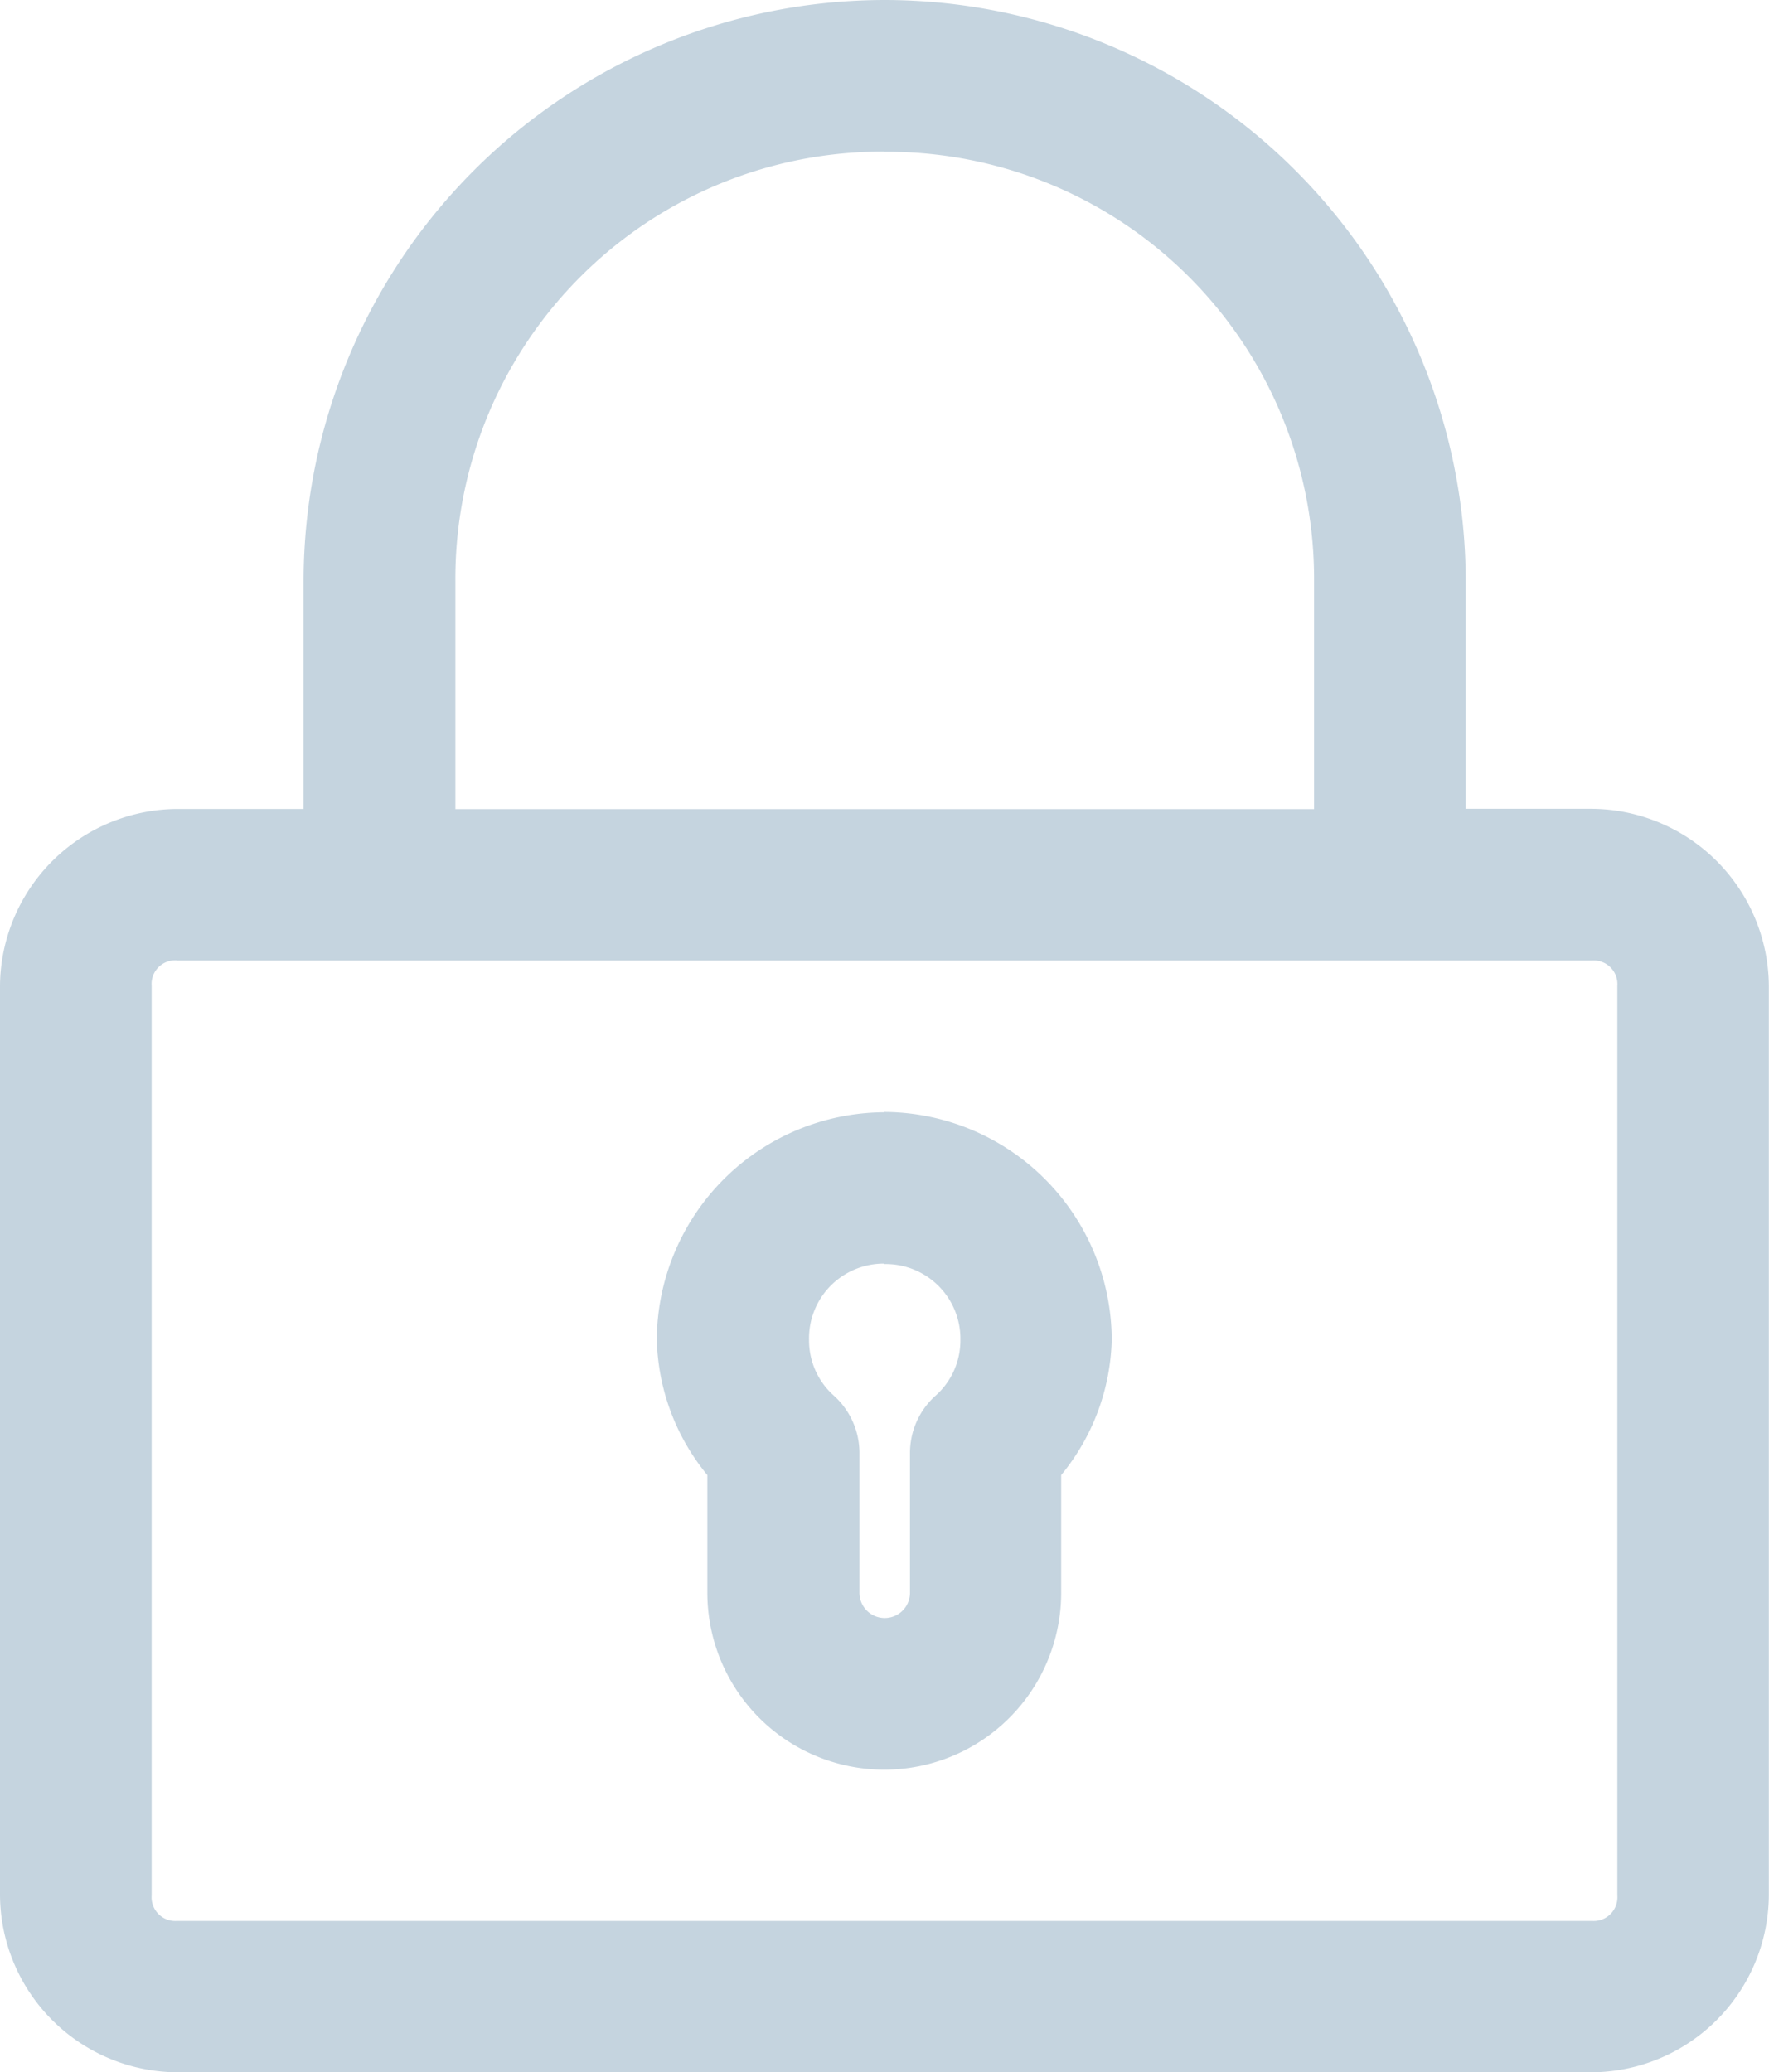
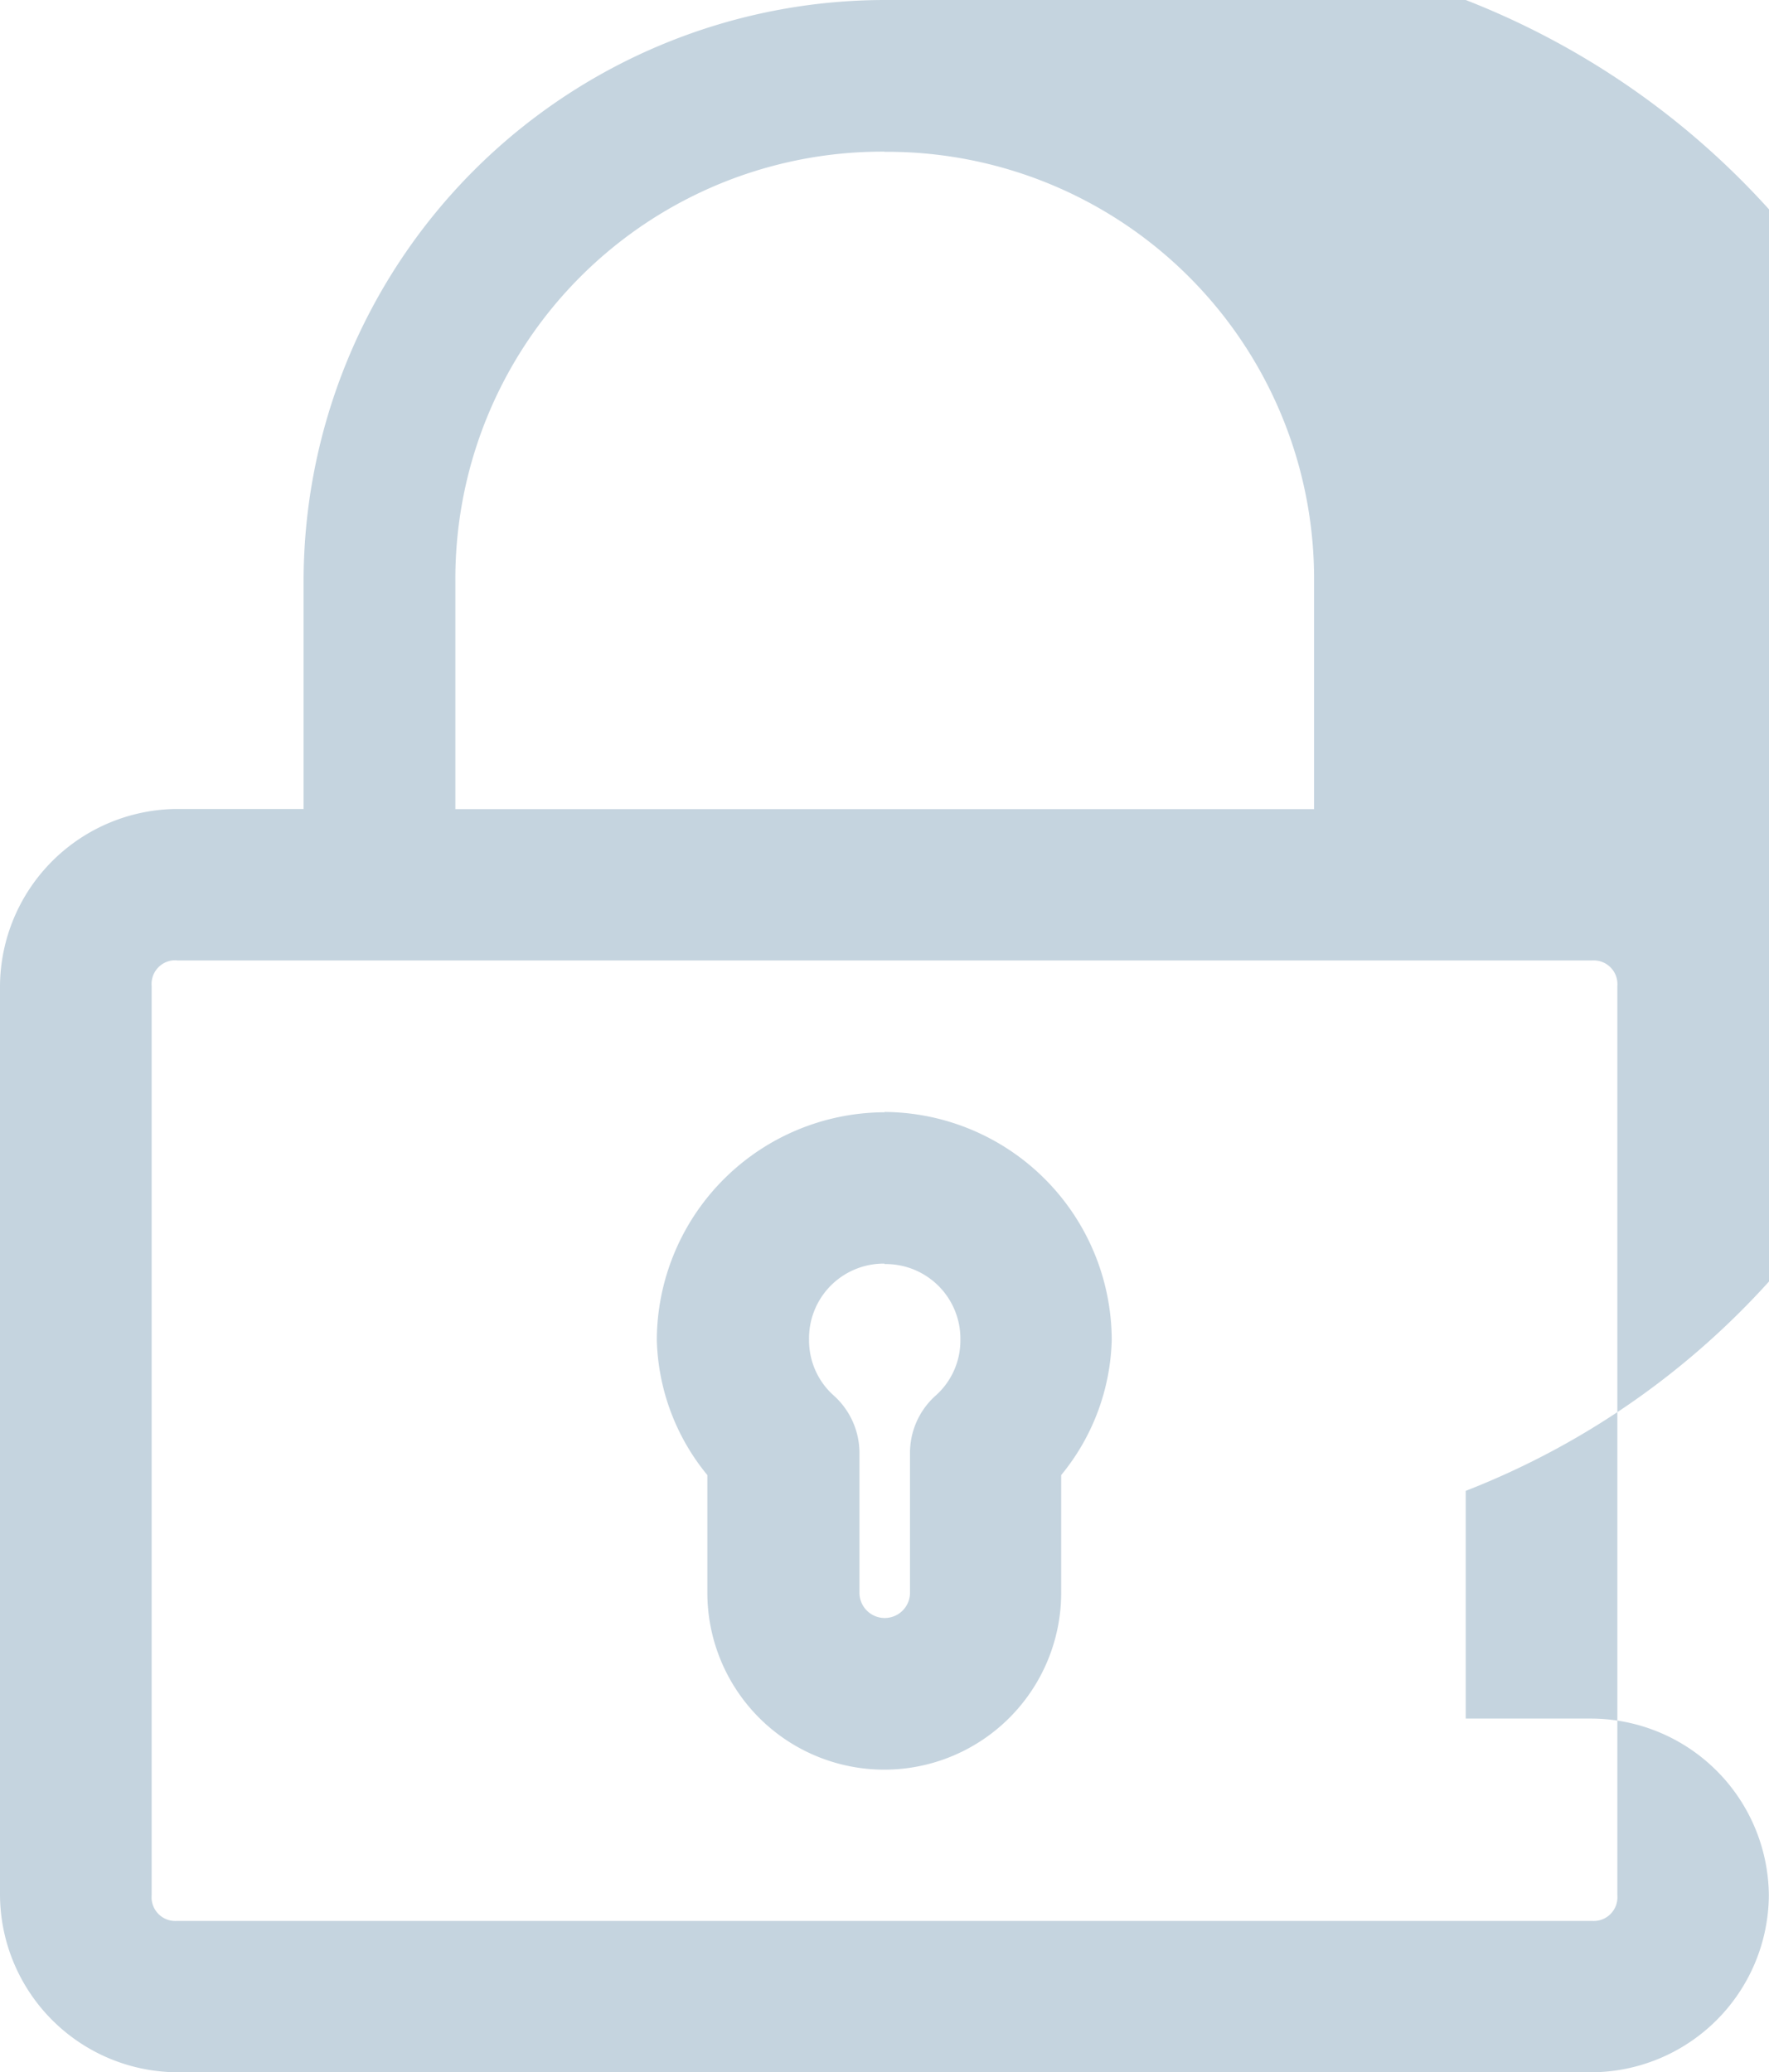
<svg xmlns="http://www.w3.org/2000/svg" id="Password" width="11.654" height="13.651" viewBox="0 0 11.654 13.651">
-   <path id="Path_62" data-name="Path 62" d="M20.827,961.362A3.832,3.832,0,0,0,17,965.191v1.5h-.832A1.174,1.174,0,0,0,15,967.855v5.993a1.174,1.174,0,0,0,1.165,1.165h9.323a1.174,1.174,0,0,0,1.165-1.165v-5.993a1.174,1.174,0,0,0-1.165-1.165h-.832v-1.5A3.832,3.832,0,0,0,20.827,961.362Zm0,1a2.813,2.813,0,0,1,2.83,2.83v1.5H18v-1.5A2.813,2.813,0,0,1,20.827,962.361Zm-4.661,5.327h9.323a.156.156,0,0,1,.166.167v5.993a.156.156,0,0,1-.166.167H16.165a.156.156,0,0,1-.166-.167v-5.993A.156.156,0,0,1,16.165,967.688Zm4.661,1a1.506,1.506,0,0,0-1.5,1.5,1.458,1.458,0,0,0,.333.89v.775a1.165,1.165,0,1,0,2.331,0v-.775a1.458,1.458,0,0,0,.333-.89A1.506,1.506,0,0,0,20.827,968.687Zm0,1a.492.492,0,0,1,.5.5.486.486,0,0,1-.166.369.506.506,0,0,0-.166.375v.921a.166.166,0,1,1-.333,0v-.921a.509.509,0,0,0-.166-.375.486.486,0,0,1-.166-.369A.492.492,0,0,1,20.827,969.686Z" transform="translate(-15 -961.362)" fill="#c5d4df" />
+   <path id="Path_62" data-name="Path 62" d="M20.827,961.362A3.832,3.832,0,0,0,17,965.191v1.5h-.832A1.174,1.174,0,0,0,15,967.855v5.993a1.174,1.174,0,0,0,1.165,1.165h9.323a1.174,1.174,0,0,0,1.165-1.165a1.174,1.174,0,0,0-1.165-1.165h-.832v-1.5A3.832,3.832,0,0,0,20.827,961.362Zm0,1a2.813,2.813,0,0,1,2.83,2.83v1.5H18v-1.5A2.813,2.813,0,0,1,20.827,962.361Zm-4.661,5.327h9.323a.156.156,0,0,1,.166.167v5.993a.156.156,0,0,1-.166.167H16.165a.156.156,0,0,1-.166-.167v-5.993A.156.156,0,0,1,16.165,967.688Zm4.661,1a1.506,1.506,0,0,0-1.5,1.5,1.458,1.458,0,0,0,.333.89v.775a1.165,1.165,0,1,0,2.331,0v-.775a1.458,1.458,0,0,0,.333-.89A1.506,1.506,0,0,0,20.827,968.687Zm0,1a.492.492,0,0,1,.5.5.486.486,0,0,1-.166.369.506.506,0,0,0-.166.375v.921a.166.166,0,1,1-.333,0v-.921a.509.509,0,0,0-.166-.375.486.486,0,0,1-.166-.369A.492.492,0,0,1,20.827,969.686Z" transform="translate(-15 -961.362)" fill="#c5d4df" />
</svg>